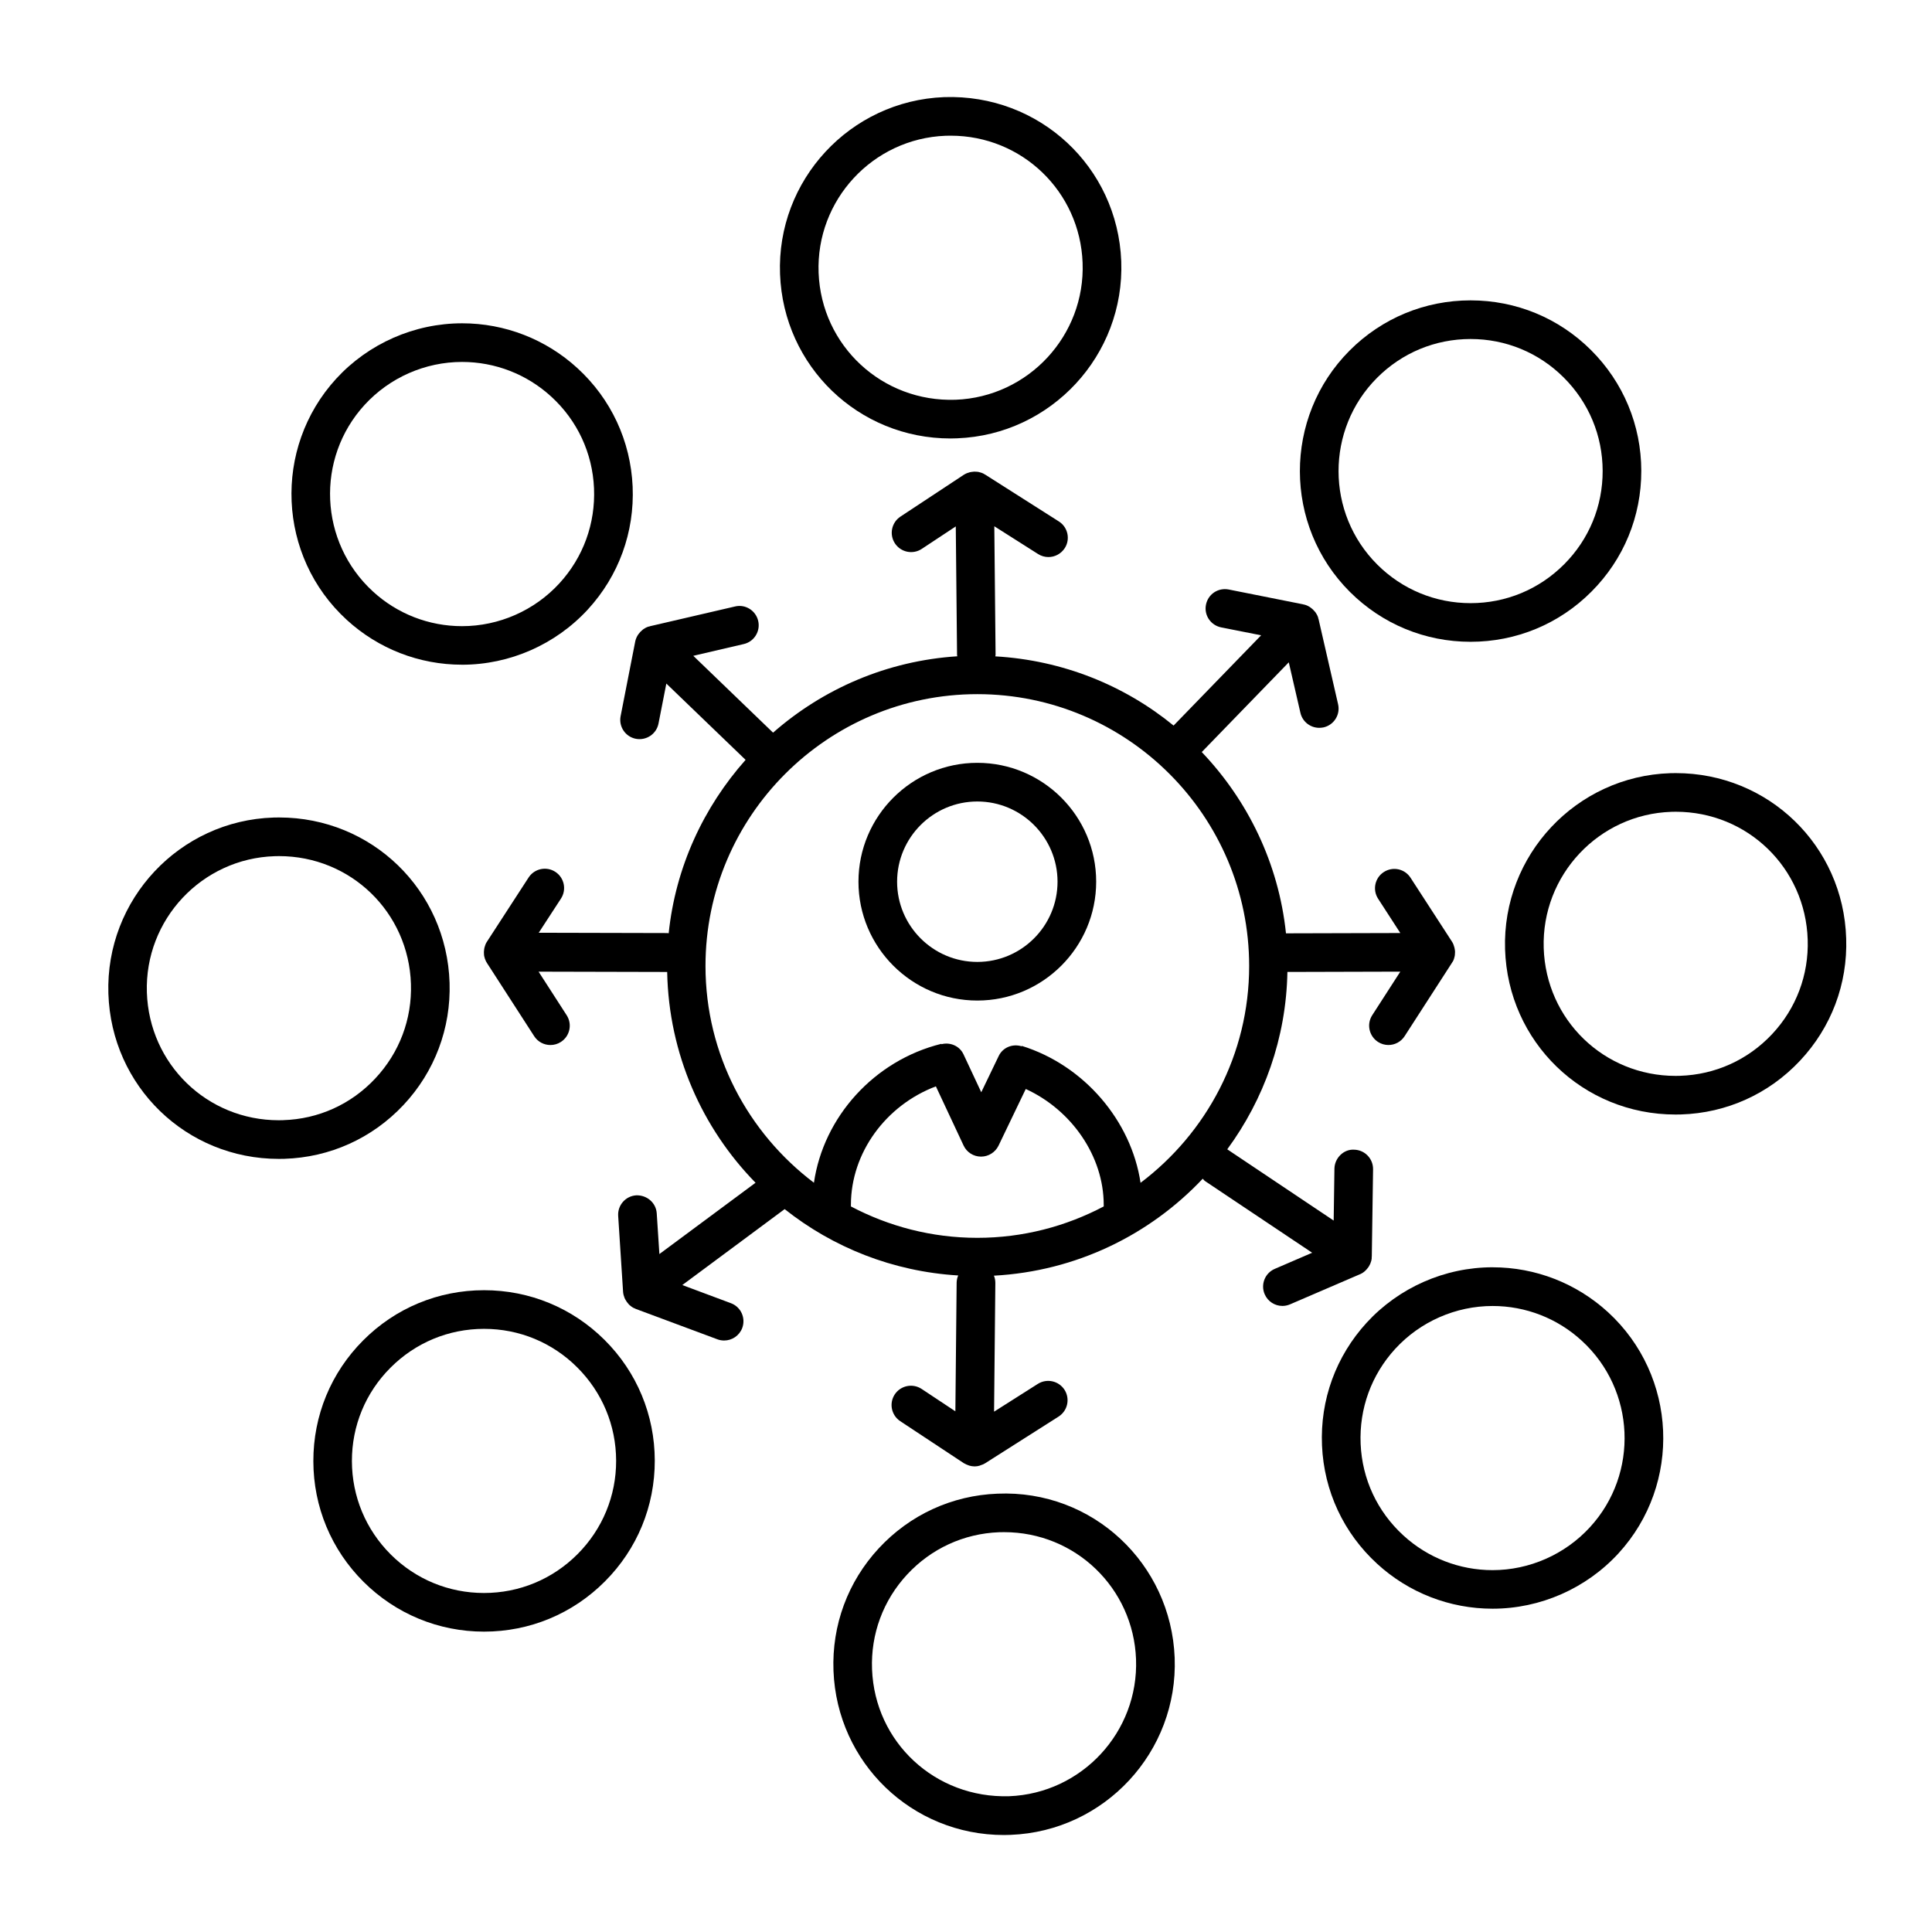
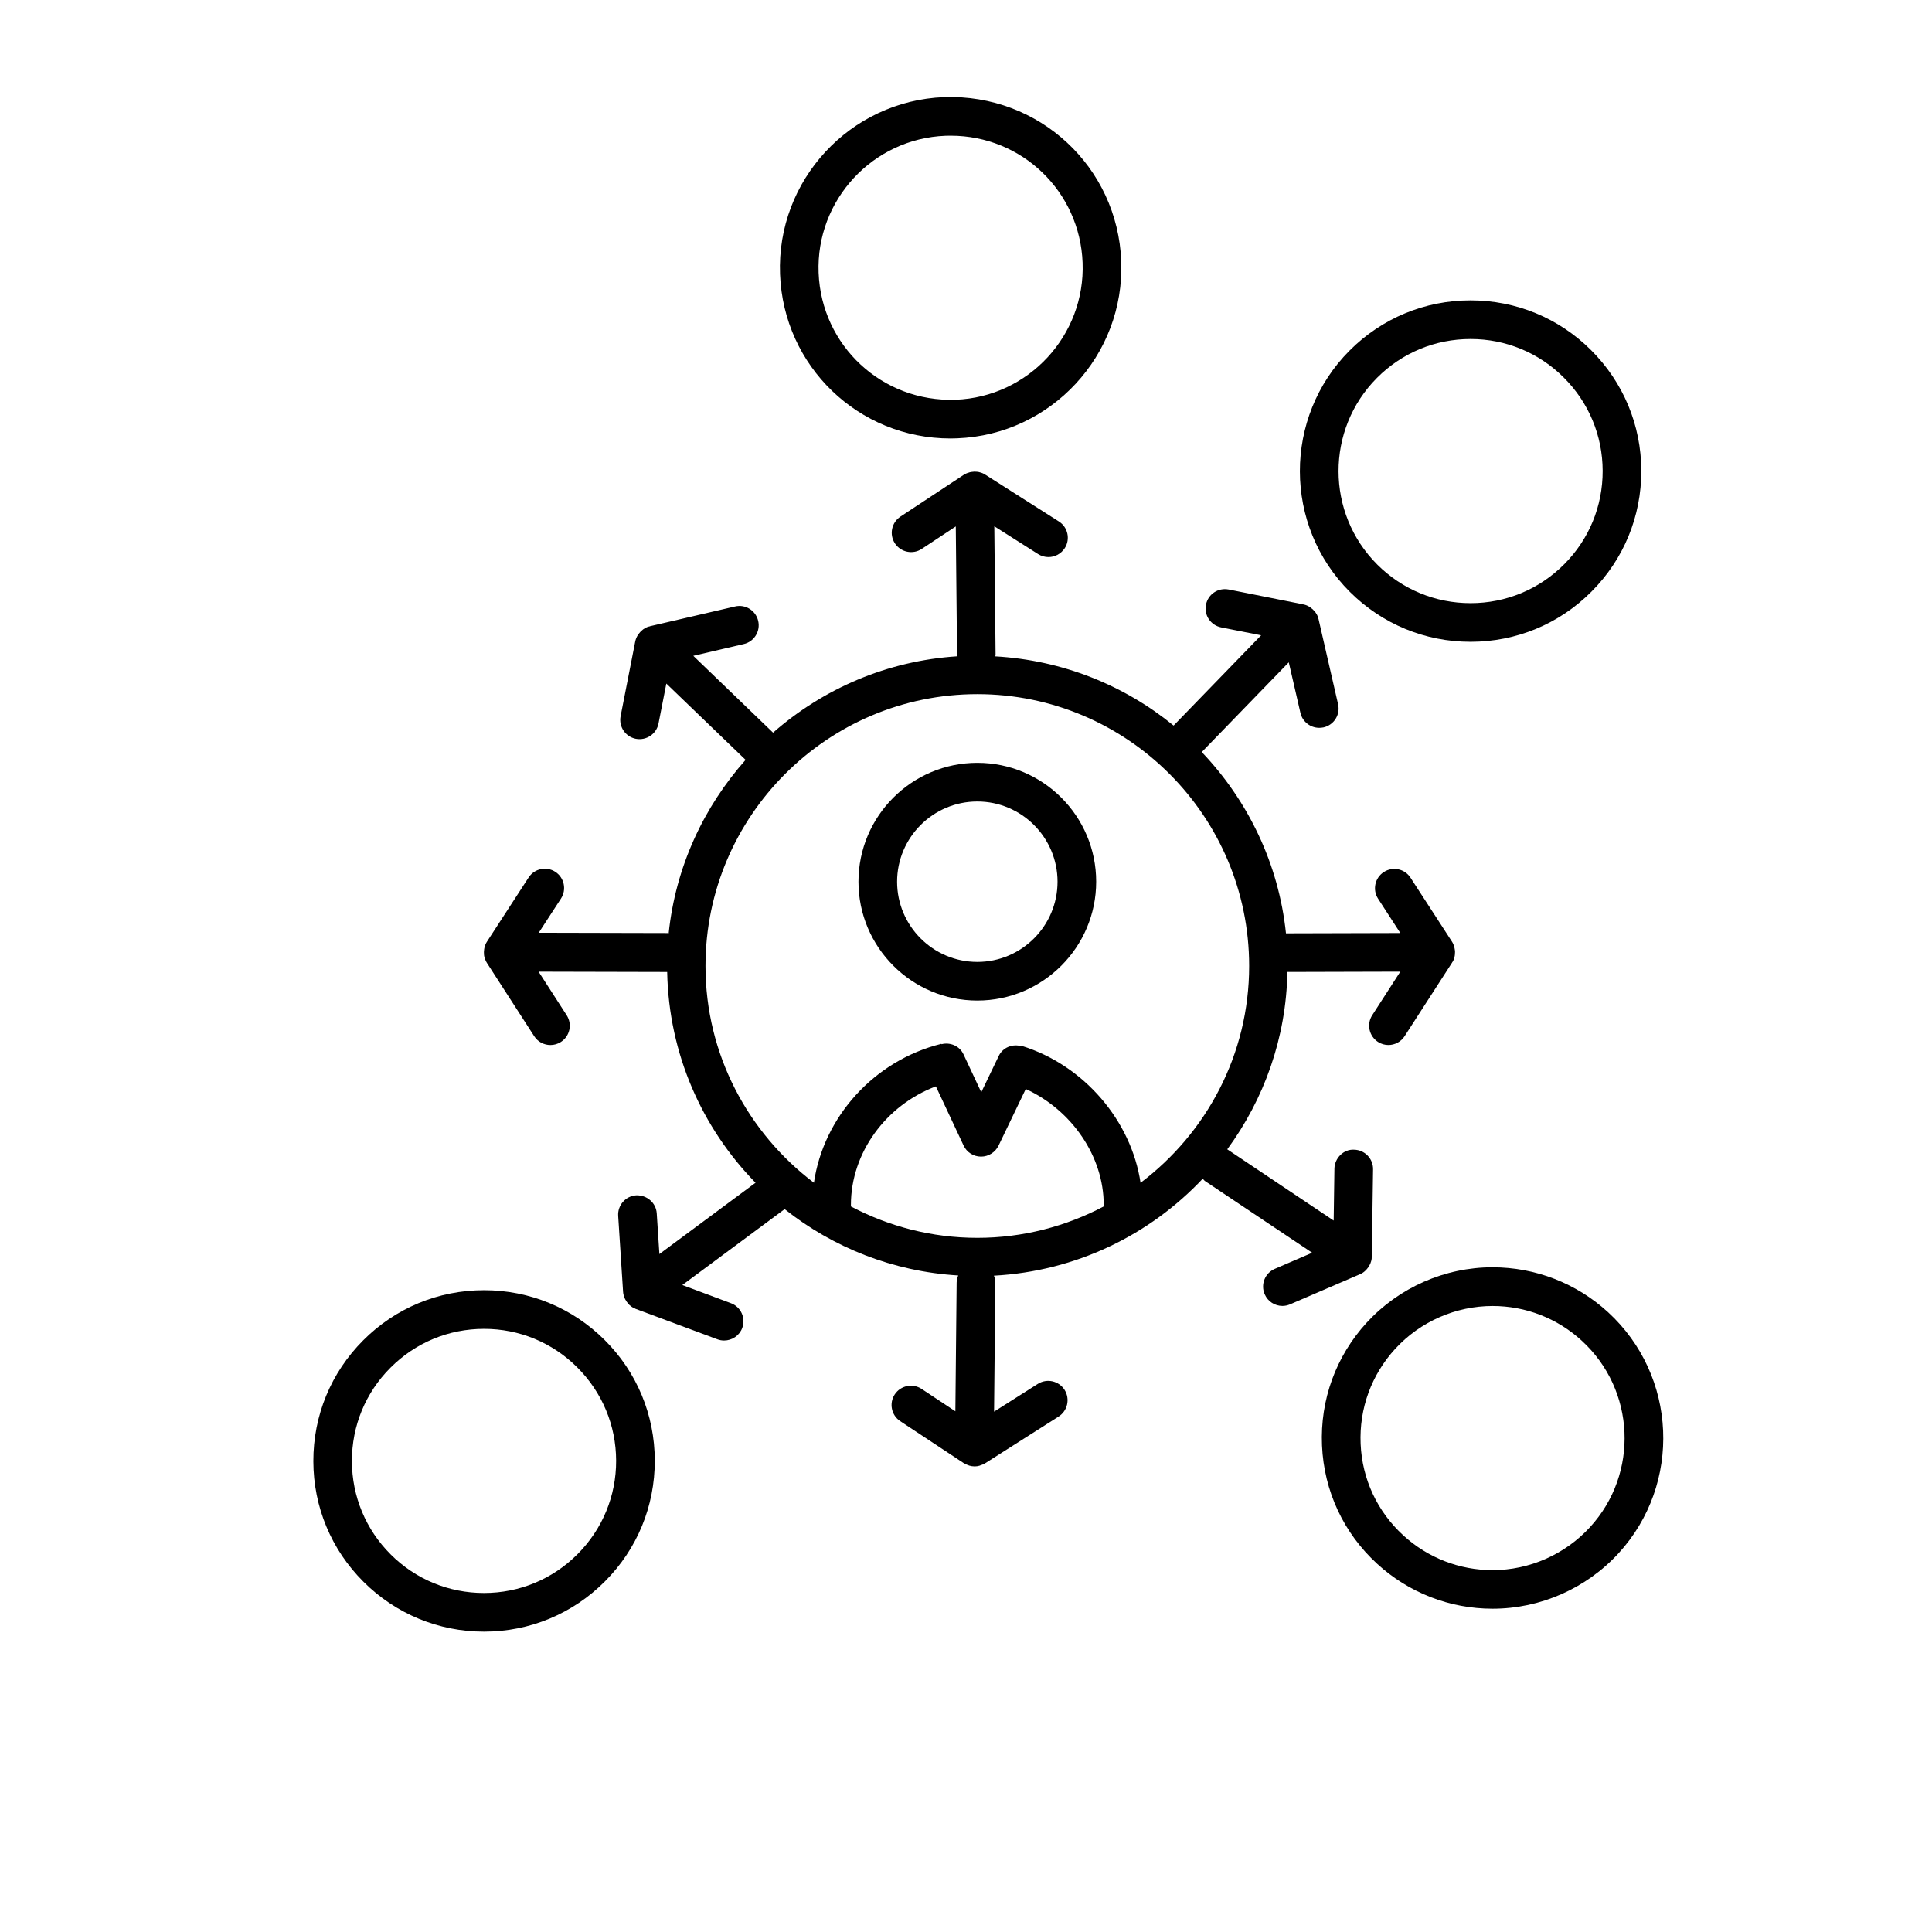
<svg xmlns="http://www.w3.org/2000/svg" width="100pt" height="100pt" viewBox="0 0 100 100">
  <g>
    <path d="m49.199 22.695c0.113 0 0.227-0.004 0.344-0.008 4.867-0.188 8.676-4.301 8.492-9.168-0.188-4.879-4.238-8.66-9.168-8.492-4.867 0.188-8.68 4.301-8.492 9.168 0.18 4.766 4.059 8.5 8.824 8.5zm-0.258-15.668c0.09-0.004 0.18-0.004 0.266-0.004 3.688 0 6.688 2.887 6.828 6.574 0.145 3.766-2.805 6.949-6.57 7.094-3.805 0.133-6.949-2.797-7.094-6.57-0.145-3.766 2.805-6.949 6.57-7.094z" />
-     <path d="m51.633 77.312c-2.359 0.09-4.539 1.094-6.144 2.824s-2.438 3.984-2.348 6.344c0.184 4.766 4.059 8.5 8.824 8.5 0.113 0 0.23-0.004 0.344-0.008 4.867-0.188 8.676-4.297 8.492-9.168-0.191-4.879-4.25-8.703-9.168-8.492zm0.598 15.66c-3.828 0.113-6.949-2.793-7.094-6.57-0.07-1.824 0.574-3.566 1.816-4.906s2.93-2.117 4.754-2.188c0.09-0.004 0.176-0.004 0.266-0.004 3.688 0 6.688 2.891 6.828 6.574 0.141 3.766-2.805 6.949-6.57 7.094z" />
    <path d="m76.117 33.219c2.363 0 4.59-0.922 6.258-2.598 1.668-1.672 2.582-3.891 2.578-6.254-0.004-2.359-0.93-4.578-2.598-6.242s-3.883-2.578-6.238-2.578c-2.367 0-4.59 0.922-6.262 2.598-3.438 3.449-3.43 9.059 0.02 12.496 1.672 1.664 3.887 2.578 6.242 2.578zm-4.844-13.66c1.293-1.297 3.012-2.012 4.844-2.012 1.82 0 3.535 0.707 4.824 1.996 1.293 1.289 2.008 3.004 2.012 4.828 0.004 1.828-0.703 3.543-1.992 4.836-1.293 1.297-3.012 2.012-4.844 2.012-1.82 0-3.535-0.707-4.828-1.996-2.668-2.66-2.676-6.996-0.016-9.664z" />
    <path d="m25.055 66.781c-2.367 0-4.59 0.922-6.258 2.598-1.668 1.672-2.582 3.891-2.578 6.254 0.004 2.359 0.926 4.578 2.598 6.242 1.668 1.66 3.883 2.578 6.238 2.578 2.367 0 4.59-0.926 6.258-2.602 1.668-1.672 2.582-3.891 2.578-6.254-0.004-2.359-0.926-4.578-2.598-6.242-1.668-1.66-3.883-2.574-6.238-2.574zm4.84 13.66c-1.293 1.297-3.012 2.012-4.844 2.012-1.82 0-3.535-0.707-4.824-1.992-1.293-1.289-2.008-3.004-2.012-4.832-0.004-1.824 0.703-3.543 1.996-4.836 1.293-1.297 3.012-2.012 4.844-2.012 1.82 0 3.535 0.707 4.824 1.996 1.293 1.289 2.008 3.004 2.012 4.828s-0.707 3.543-1.996 4.836z" />
    <path d="m77.258 65.594c-2.473 0-4.848 1.047-6.519 2.867-1.594 1.742-2.414 3.996-2.312 6.356 0.102 2.359 1.117 4.535 2.859 6.129 1.633 1.496 3.754 2.32 5.969 2.32 2.473 0 4.848-1.047 6.519-2.867 3.289-3.59 3.047-9.191-0.547-12.484-1.637-1.496-3.754-2.32-5.969-2.32zm5.039 13.453c-1.293 1.41-3.133 2.223-5.043 2.223-1.711 0-3.352-0.637-4.617-1.797-1.348-1.234-2.133-2.914-2.211-4.738s0.555-3.57 1.789-4.918c1.293-1.41 3.133-2.219 5.043-2.219 1.711 0 3.352 0.637 4.613 1.797 2.781 2.543 2.973 6.875 0.426 9.652z" />
-     <path d="m23.914 34.406c2.473 0 4.848-1.047 6.519-2.867 1.594-1.738 2.414-3.996 2.312-6.356-0.105-2.359-1.117-4.535-2.859-6.129-1.633-1.496-3.754-2.32-5.965-2.32-2.473 0-4.848 1.047-6.519 2.867-3.289 3.594-3.047 9.195 0.547 12.484 1.633 1.496 3.75 2.32 5.965 2.32zm-5.039-13.453c1.293-1.41 3.129-2.219 5.043-2.219 1.711 0 3.352 0.637 4.617 1.797 1.348 1.234 2.133 2.918 2.211 4.742 0.078 1.824-0.555 3.57-1.789 4.918-1.293 1.41-3.129 2.219-5.043 2.219-1.711 0-3.352-0.637-4.613-1.797-2.781-2.551-2.973-6.883-0.426-9.66z" />
-     <path d="m86.738 40.016-0.285 0.004c-4.867 0.156-8.703 4.242-8.551 9.113 0.148 4.797 4.027 8.555 8.824 8.555l0.285-0.004c2.359-0.074 4.547-1.062 6.16-2.785 1.617-1.723 2.465-3.969 2.387-6.328-0.145-4.797-4.023-8.555-8.82-8.555zm4.984 13.512c-1.25 1.332-2.941 2.098-4.769 2.156l-0.223 0.004c-3.711 0-6.711-2.906-6.828-6.617-0.117-3.769 2.848-6.93 6.613-7.051l0.223-0.004c3.711 0 6.711 2.906 6.828 6.621 0.059 1.82-0.594 3.559-1.844 4.891z" />
-     <path d="m23.27 50.867c-0.152-4.797-4.027-8.555-8.824-8.555l-0.285 0.004c-4.871 0.152-8.707 4.242-8.551 9.113 0.152 4.797 4.027 8.555 8.824 8.555l0.285-0.004c2.359-0.074 4.547-1.062 6.164-2.785 1.613-1.719 2.461-3.969 2.387-6.328zm-8.617 7.113-0.223 0.004c-3.711 0-6.707-2.906-6.828-6.617-0.121-3.769 2.848-6.934 6.617-7.051l0.223-0.004c3.711 0 6.711 2.906 6.828 6.617 0.059 1.824-0.598 3.562-1.848 4.894-1.25 1.336-2.941 2.102-4.769 2.156z" />
    <path d="m70.395 65.953 0.012-0.004c0.105-0.047 0.195-0.109 0.273-0.188 0.02-0.02 0.039-0.039 0.059-0.062 0.062-0.066 0.117-0.145 0.156-0.23 0.012-0.02 0.023-0.039 0.031-0.059 0.039-0.094 0.066-0.188 0.074-0.289 0.004-0.016-0.004-0.031-0.004-0.047 0-0.012 0.008-0.02 0.008-0.027l0.066-4.523c0.008-0.555-0.434-1.008-0.984-1.016-0.535-0.035-1.008 0.434-1.016 0.984l-0.039 2.684-5.508-3.688c1.898-2.586 3.051-5.75 3.113-9.18l5.844-0.016-1.453 2.254c-0.301 0.465-0.164 1.082 0.297 1.383 0.168 0.109 0.355 0.16 0.539 0.16 0.328 0 0.648-0.16 0.84-0.457l2.453-3.801c0.004-0.008 0.004-0.016 0.012-0.023 0.008-0.016 0.02-0.027 0.031-0.043 0.051-0.09 0.078-0.188 0.098-0.285 0.004-0.023 0.004-0.043 0.008-0.066 0.012-0.094 0.012-0.191-0.008-0.285-0.004-0.027-0.008-0.055-0.016-0.082-0.027-0.105-0.062-0.211-0.125-0.305l-2.148-3.312c-0.301-0.465-0.918-0.594-1.383-0.293s-0.594 0.922-0.293 1.383l1.148 1.773-5.918 0.016c-0.379-3.621-1.977-6.883-4.359-9.383l4.504-4.644 0.602 2.613c0.105 0.465 0.52 0.777 0.973 0.777 0.074 0 0.148-0.008 0.227-0.023 0.539-0.125 0.875-0.66 0.75-1.199l-1.012-4.41c-0.004-0.008-0.008-0.016-0.012-0.023-0.004-0.016-0.004-0.031-0.008-0.051-0.031-0.098-0.078-0.188-0.137-0.27-0.012-0.02-0.027-0.035-0.043-0.051-0.059-0.074-0.129-0.137-0.203-0.191-0.023-0.02-0.047-0.035-0.074-0.051-0.094-0.055-0.191-0.098-0.301-0.117l-0.016-0.004c-0.004 0-0.008 0-0.012-0.004l-3.844-0.766c-0.551-0.105-1.066 0.242-1.176 0.785s0.242 1.066 0.785 1.176l2.07 0.41-4.531 4.672c-2.547-2.082-5.742-3.383-9.23-3.582 0.004-0.027 0.016-0.051 0.016-0.078l-0.066-6.656 2.266 1.438c0.164 0.105 0.352 0.156 0.535 0.156 0.332 0 0.652-0.164 0.848-0.465 0.297-0.465 0.156-1.086-0.309-1.379l-3.816-2.426c-0.008-0.008-0.02-0.004-0.027-0.012-0.016-0.008-0.023-0.02-0.039-0.027-0.09-0.047-0.188-0.078-0.285-0.098-0.023-0.004-0.047-0.004-0.07-0.008-0.094-0.012-0.184-0.008-0.277 0.008-0.031 0.004-0.059 0.008-0.09 0.016-0.105 0.027-0.207 0.066-0.301 0.125l-0.02 0.012-3.273 2.16c-0.461 0.305-0.59 0.926-0.285 1.387 0.305 0.461 0.926 0.59 1.387 0.285l1.762-1.164 0.066 6.66c0 0.023 0.012 0.043 0.016 0.062-3.644 0.234-6.953 1.684-9.539 3.953l-4.129-3.977 2.613-0.609c0.539-0.125 0.871-0.664 0.746-1.199-0.125-0.539-0.664-0.875-1.199-0.746l-4.406 1.023c-0.012 0.004-0.016 0.012-0.027 0.012-0.016 0.004-0.031 0.004-0.047 0.008-0.098 0.031-0.188 0.078-0.27 0.137-0.02 0.016-0.035 0.031-0.055 0.047-0.074 0.059-0.137 0.129-0.191 0.203-0.016 0.023-0.031 0.047-0.047 0.07-0.055 0.094-0.098 0.195-0.121 0.305l-0.004 0.02-0.754 3.852c-0.105 0.543 0.246 1.066 0.789 1.172 0.539 0.102 1.066-0.246 1.172-0.789l0.406-2.07 4.102 3.949c-2.172 2.445-3.625 5.547-3.981 8.977-0.023 0-0.043-0.012-0.062-0.012l-6.664-0.016 1.152-1.77c0.301-0.465 0.168-1.082-0.293-1.383-0.465-0.301-1.082-0.168-1.383 0.293l-2.16 3.328c-0.062 0.094-0.098 0.195-0.125 0.301-0.008 0.027-0.012 0.055-0.016 0.086-0.016 0.094-0.016 0.188-0.008 0.277 0.004 0.023 0.004 0.047 0.008 0.07 0.02 0.098 0.051 0.191 0.098 0.285 0.008 0.016 0.02 0.023 0.027 0.039 0.004 0.008 0.004 0.02 0.012 0.027l2.453 3.801c0.191 0.297 0.512 0.457 0.84 0.457 0.188 0 0.375-0.051 0.543-0.16 0.465-0.301 0.598-0.918 0.297-1.383l-1.453-2.254 6.656 0.016c0.082 4.242 1.809 8.082 4.574 10.91l-4.977 3.691-0.137-2.106c-0.035-0.551-0.512-0.953-1.062-0.934-0.551 0.035-0.969 0.512-0.934 1.062l0.254 3.938c0.008 0.109 0.039 0.219 0.078 0.316 0.012 0.027 0.027 0.051 0.039 0.078 0.043 0.082 0.098 0.156 0.16 0.227 0.02 0.02 0.031 0.039 0.051 0.055 0.074 0.066 0.156 0.125 0.246 0.168 0.012 0.004 0.023 0.004 0.035 0.008 0.012 0.008 0.023 0.02 0.035 0.023l4.238 1.578c0.113 0.043 0.234 0.062 0.348 0.062 0.406 0 0.785-0.246 0.938-0.648 0.191-0.52-0.07-1.094-0.59-1.285l-2.512-0.938 5.297-3.93c2.5 1.984 5.602 3.231 8.984 3.434-0.051 0.113-0.078 0.238-0.082 0.371l-0.066 6.66-1.75-1.16c-0.461-0.301-1.082-0.176-1.387 0.285-0.305 0.461-0.176 1.082 0.285 1.387l3.293 2.176c0.012 0.008 0.023 0.012 0.035 0.016 0.055 0.031 0.109 0.059 0.168 0.078 0.027 0.012 0.055 0.023 0.082 0.031 0.086 0.023 0.172 0.039 0.262 0.039h0.004 0.008c0.086 0 0.168-0.012 0.246-0.035 0.031-0.008 0.059-0.023 0.09-0.035 0.043-0.016 0.086-0.027 0.125-0.047 0.012-0.008 0.02-0.016 0.031-0.02 0.012-0.008 0.023-0.008 0.035-0.016l3.816-2.426c0.465-0.297 0.605-0.914 0.309-1.383-0.297-0.465-0.914-0.605-1.383-0.309l-2.266 1.438 0.066-6.656c0-0.137-0.023-0.266-0.074-0.383 4.25-0.23 8.062-2.106 10.809-5.019 0.043 0.043 0.074 0.094 0.129 0.129l5.535 3.703-1.938 0.836c-0.508 0.219-0.738 0.809-0.52 1.312 0.164 0.379 0.531 0.605 0.918 0.605 0.133 0 0.266-0.027 0.395-0.082zm-13.266-3.508c-1.957 1.031-4.18 1.625-6.543 1.625-2.363 0-4.586-0.594-6.543-1.625v-0.078c0-2.703 1.812-5.16 4.398-6.137l1.434 3.062c0.164 0.352 0.516 0.574 0.902 0.574h0.004c0.383 0 0.734-0.223 0.902-0.566l1.41-2.934c2.375 1.086 4.035 3.481 4.035 5.996zm1.906-1.223c-0.48-3.203-2.91-6.078-6.144-7.086l-0.008 0.02c-0.469-0.145-0.977 0.055-1.191 0.504l-0.902 1.875-0.918-1.961c-0.203-0.438-0.688-0.641-1.141-0.527l-0.004-0.02c-3.488 0.863-6.106 3.793-6.598 7.191-3.398-2.57-5.613-6.633-5.613-11.219 0-7.758 6.312-14.07 14.07-14.07 7.758 0 14.07 6.312 14.07 14.07 0 4.586-2.215 8.652-5.621 11.223z" />
    <path d="m50.586 39.484c-3.391 0-6.152 2.758-6.152 6.152 0 3.391 2.758 6.152 6.152 6.152 3.391 0 6.152-2.762 6.152-6.152 0-3.394-2.758-6.152-6.152-6.152zm0 10.305c-2.289 0-4.152-1.863-4.152-4.152 0-2.289 1.863-4.152 4.152-4.152 2.289 0 4.152 1.863 4.152 4.152 0 2.289-1.863 4.152-4.152 4.152z" />
  </g>
</svg>